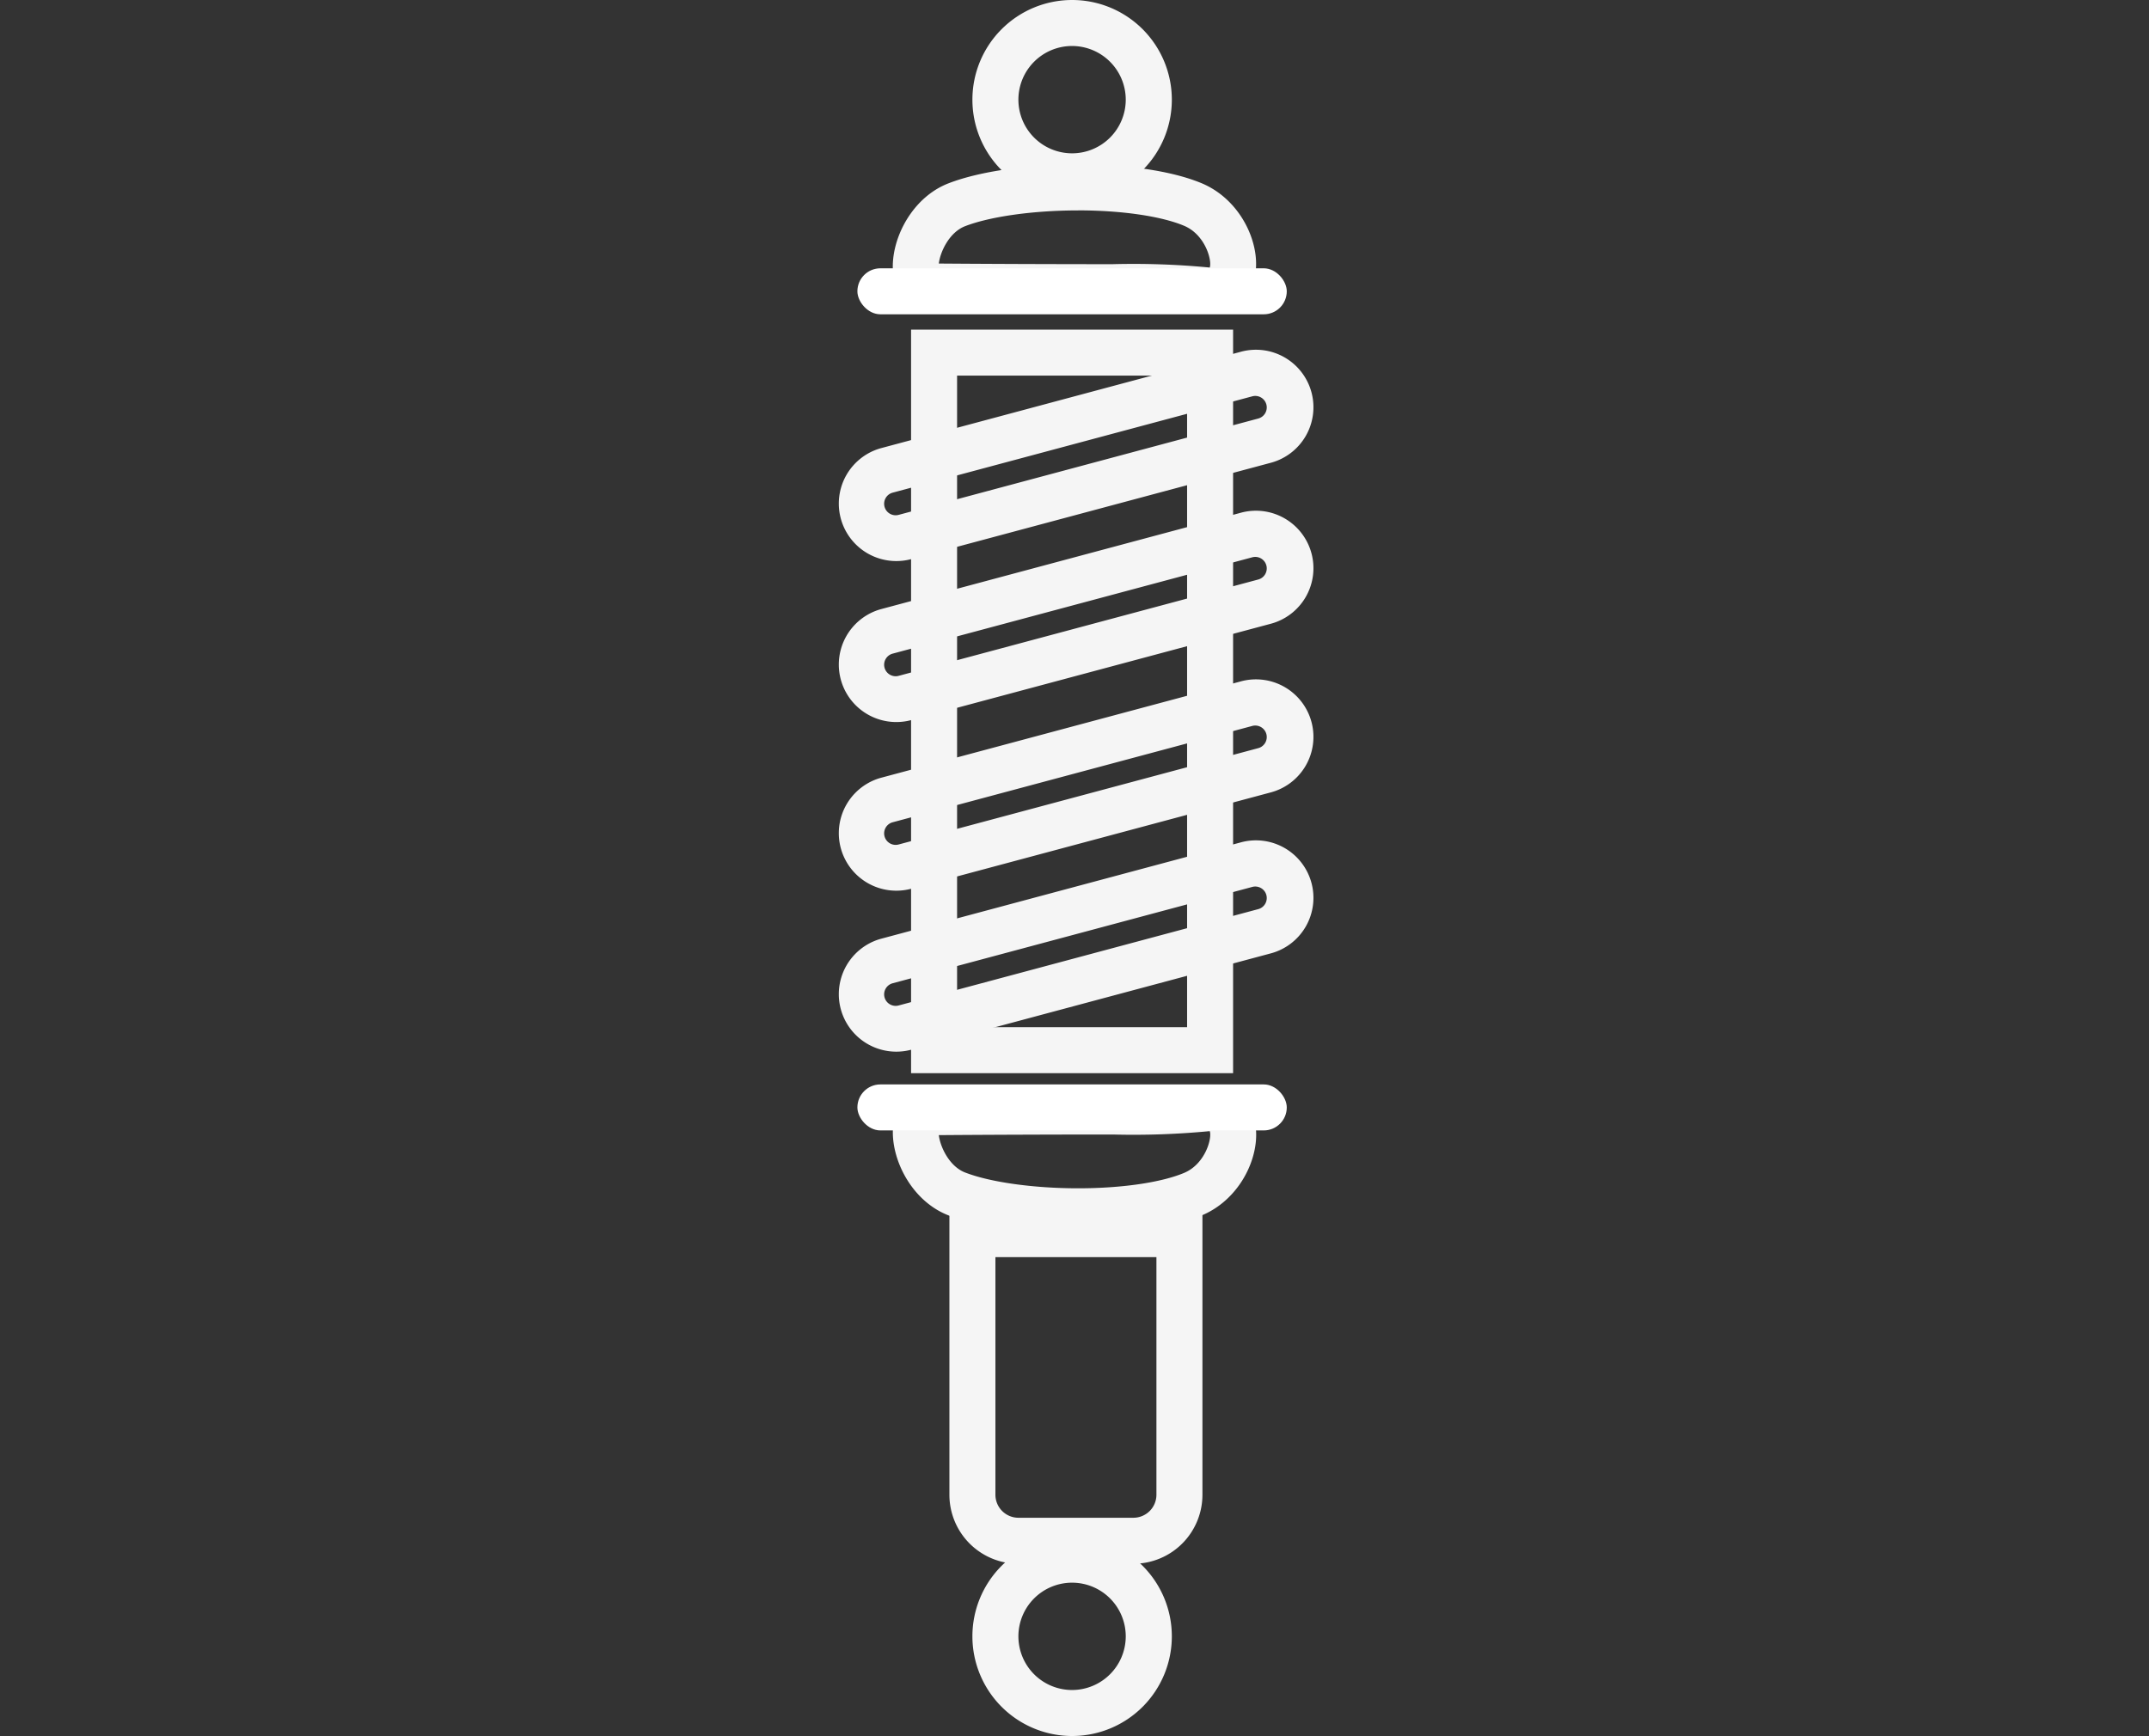
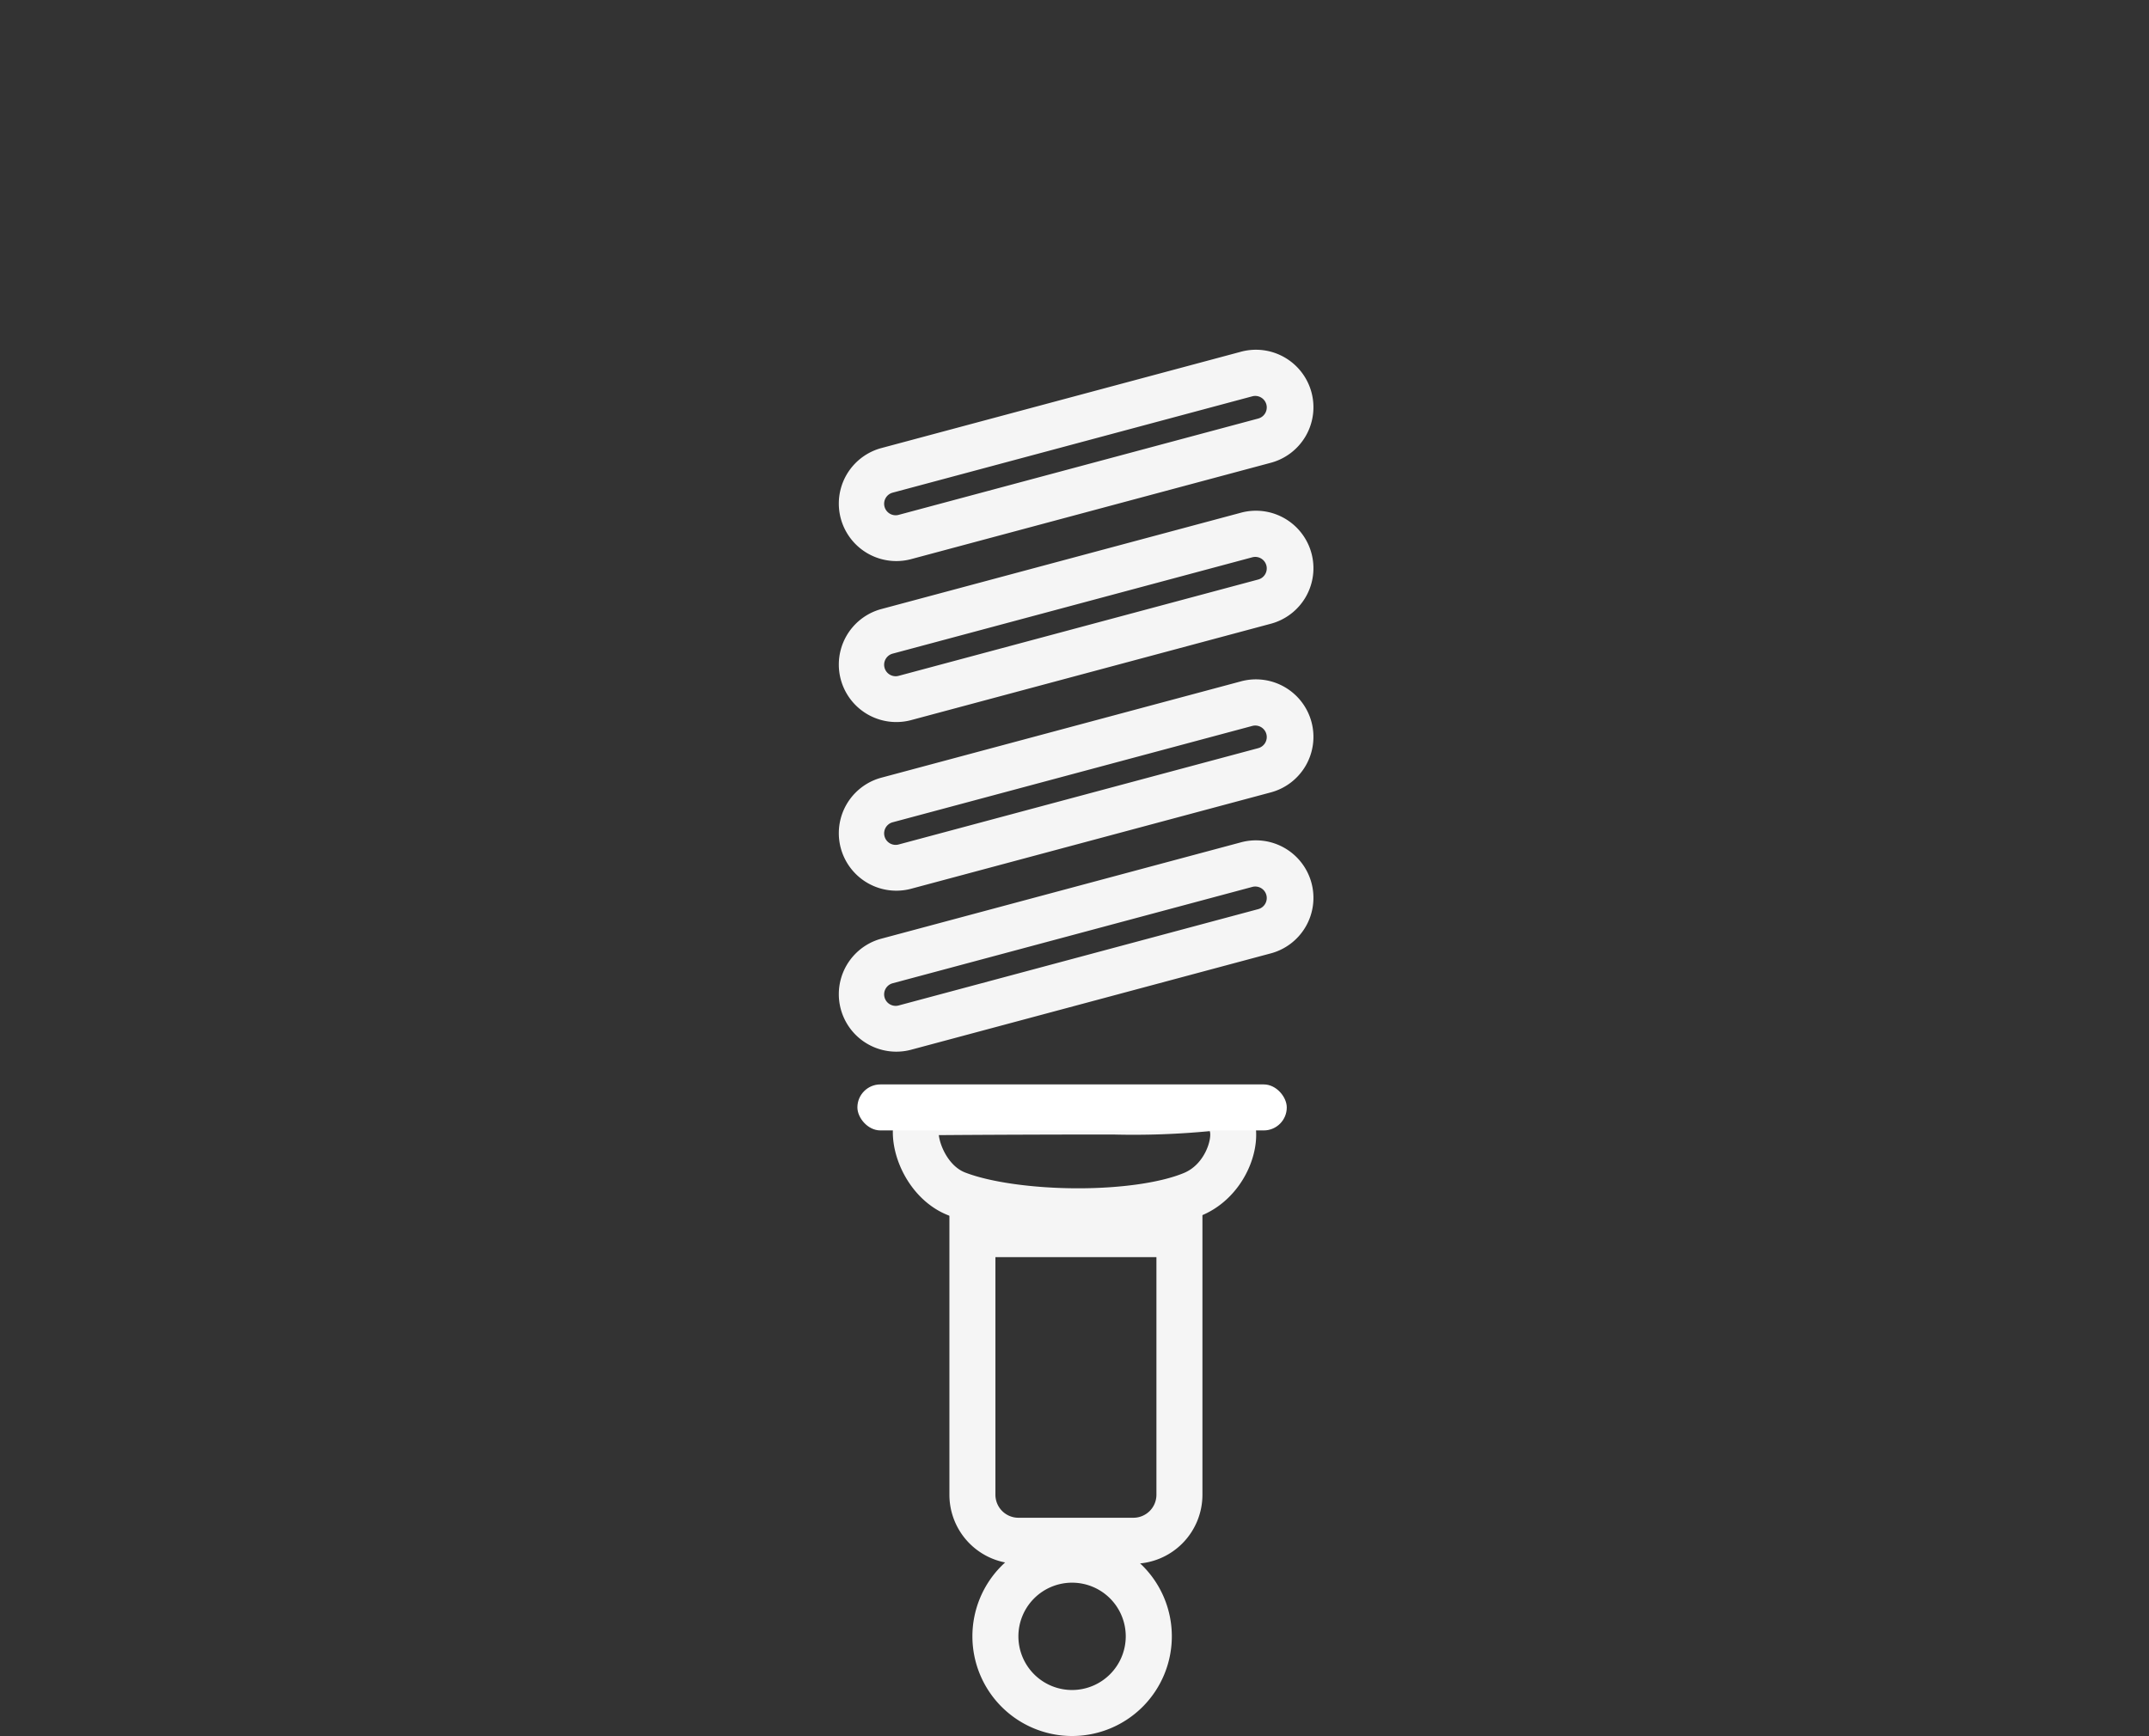
<svg xmlns="http://www.w3.org/2000/svg" width="250" height="202" viewBox="0 0 250 202">
  <rect x="0" y="0" width="250" height="202" fill="#333333" stroke="none" />
  <g id="suspension" transform="translate(-153 -1191)">
    <g id="suspension-2" data-name="suspension" transform="translate(152.198 1181)">
      <g id="Group_1" data-name="Group 1" transform="translate(100.546 10)">
-         <path id="Path_1" data-name="Path 1" d="M12.381,2.464C7.2,2.464,2.16,3.169-.764,4.3c-1.852.719-2.9,3.01-3.053,4.346,4.684.038,12.9.073,20.215.073a93.173,93.173,0,0,1,11.3.391c.295-.777-.5-3.822-2.992-4.863-2.675-1.12-7.28-1.788-12.318-1.788m0-5.352c5.409,0,10.794.7,14.385,2.2C34.133,2.4,35.665,13.851,28.15,14s-25.587.063-32.8,0S-9.882,2.1-2.7-.685C.979-2.114,6.693-2.888,12.381-2.888Z" transform="translate(13.29 22.02)" fill="#f5f5f5" />
-         <rect id="Rectangle_8" data-name="Rectangle 8" width="49.95" height="5.352" rx="2.676" transform="translate(0 31.219)" fill="#fff" />
-         <path id="Ellipse_1" data-name="Ellipse 1" d="M11.6,5.352A6.244,6.244,0,1,0,17.839,11.6,6.251,6.251,0,0,0,11.6,5.352M11.6,0A11.6,11.6,0,1,1,0,11.6,11.6,11.6,0,0,1,11.6,0Z" transform="translate(13.379)" fill="#f5f5f5" />
-       </g>
+         </g>
      <g id="Group_2" data-name="Group 2" transform="translate(100.546 136.183)">
        <path id="Path_1-2" data-name="Path 1" d="M12.381,8.724C7.2,8.724,2.16,8.019-.764,6.883c-1.852-.719-2.9-3.01-3.053-4.346C.867,2.5,9.079,2.464,16.4,2.464a93.173,93.173,0,0,0,11.3-.391c.295.777-.5,3.822-2.992,4.863-2.675,1.12-7.28,1.788-12.318,1.788m0,5.352c5.409,0,10.794-.7,14.385-2.2,7.367-3.083,8.9-14.536,1.384-14.68s-25.587-.063-32.8,0S-9.882,9.085-2.7,11.872C.979,13.3,6.693,14.075,12.381,14.075Z" transform="translate(13.29 3.363)" fill="#f5f5f5" />
        <rect id="Rectangle_8-2" data-name="Rectangle 8" width="49.95" height="5.352" rx="2.676" transform="translate(0 0)" fill="#fff" />
        <path id="Ellipse_1-2" data-name="Ellipse 1" d="M11.6,17.839A6.244,6.244,0,1,1,17.839,11.6,6.251,6.251,0,0,1,11.6,17.839m0,5.352A11.6,11.6,0,1,0,0,11.6,11.6,11.6,0,0,0,11.6,23.191Z" transform="translate(13.379 52.626)" fill="#f5f5f5" />
        <path id="Rectangle_14" data-name="Rectangle 14" d="M5.352,5.352V33a2.679,2.679,0,0,0,2.676,2.676H21.407A2.679,2.679,0,0,0,24.083,33V5.352H5.352M0,0H29.435V33a8.028,8.028,0,0,1-8.028,8.028H8.028A8.028,8.028,0,0,1,0,33Z" transform="translate(10.704 14.746)" fill="#f5f5f5" />
      </g>
-       <path id="Rectangle_15" data-name="Rectangle 15" d="M5.352,5.352V81.168H32.111V5.352H5.352M0,0H37.462V86.52H0Z" transform="translate(106.79 48.354)" fill="#f5f5f5" />
-       <path id="Rectangle_9" data-name="Rectangle 9" d="M6.69,5.352a1.338,1.338,0,0,0,0,2.676H50a1.338,1.338,0,0,0,0-2.676H6.69M6.69,0H50a6.69,6.69,0,1,1,0,13.379H6.69A6.69,6.69,0,0,1,6.69,0Z" transform="translate(96.802 63.887) rotate(-15)" fill="#f5f5f5" />
+       <path id="Rectangle_9" data-name="Rectangle 9" d="M6.69,5.352a1.338,1.338,0,0,0,0,2.676H50a1.338,1.338,0,0,0,0-2.676M6.69,0H50a6.69,6.69,0,1,1,0,13.379H6.69A6.69,6.69,0,0,1,6.69,0Z" transform="translate(96.802 63.887) rotate(-15)" fill="#f5f5f5" />
      <path id="Rectangle_11" data-name="Rectangle 11" d="M6.69,5.352a1.338,1.338,0,0,0,0,2.676H50a1.338,1.338,0,0,0,0-2.676H6.69M6.69,0H50a6.69,6.69,0,1,1,0,13.379H6.69A6.69,6.69,0,0,1,6.69,0Z" transform="translate(96.802 82.618) rotate(-15)" fill="#f5f5f5" />
      <path id="Rectangle_12" data-name="Rectangle 12" d="M6.69,5.352a1.338,1.338,0,0,0,0,2.676H50a1.338,1.338,0,0,0,0-2.676H6.69M6.69,0H50a6.69,6.69,0,1,1,0,13.379H6.69A6.69,6.69,0,0,1,6.69,0Z" transform="translate(96.802 102.241) rotate(-15)" fill="#f5f5f5" />
      <path id="Rectangle_13" data-name="Rectangle 13" d="M6.69,5.352a1.338,1.338,0,0,0,0,2.676H50a1.338,1.338,0,0,0,0-2.676H6.69M6.69,0H50a6.69,6.69,0,1,1,0,13.379H6.69A6.69,6.69,0,0,1,6.69,0Z" transform="translate(96.802 120.973) rotate(-15)" fill="#f5f5f5" />
    </g>
-     <rect id="Rectangle_21" data-name="Rectangle 21" width="250" height="202" transform="translate(153 1191)" fill="none" />
  </g>
</svg>